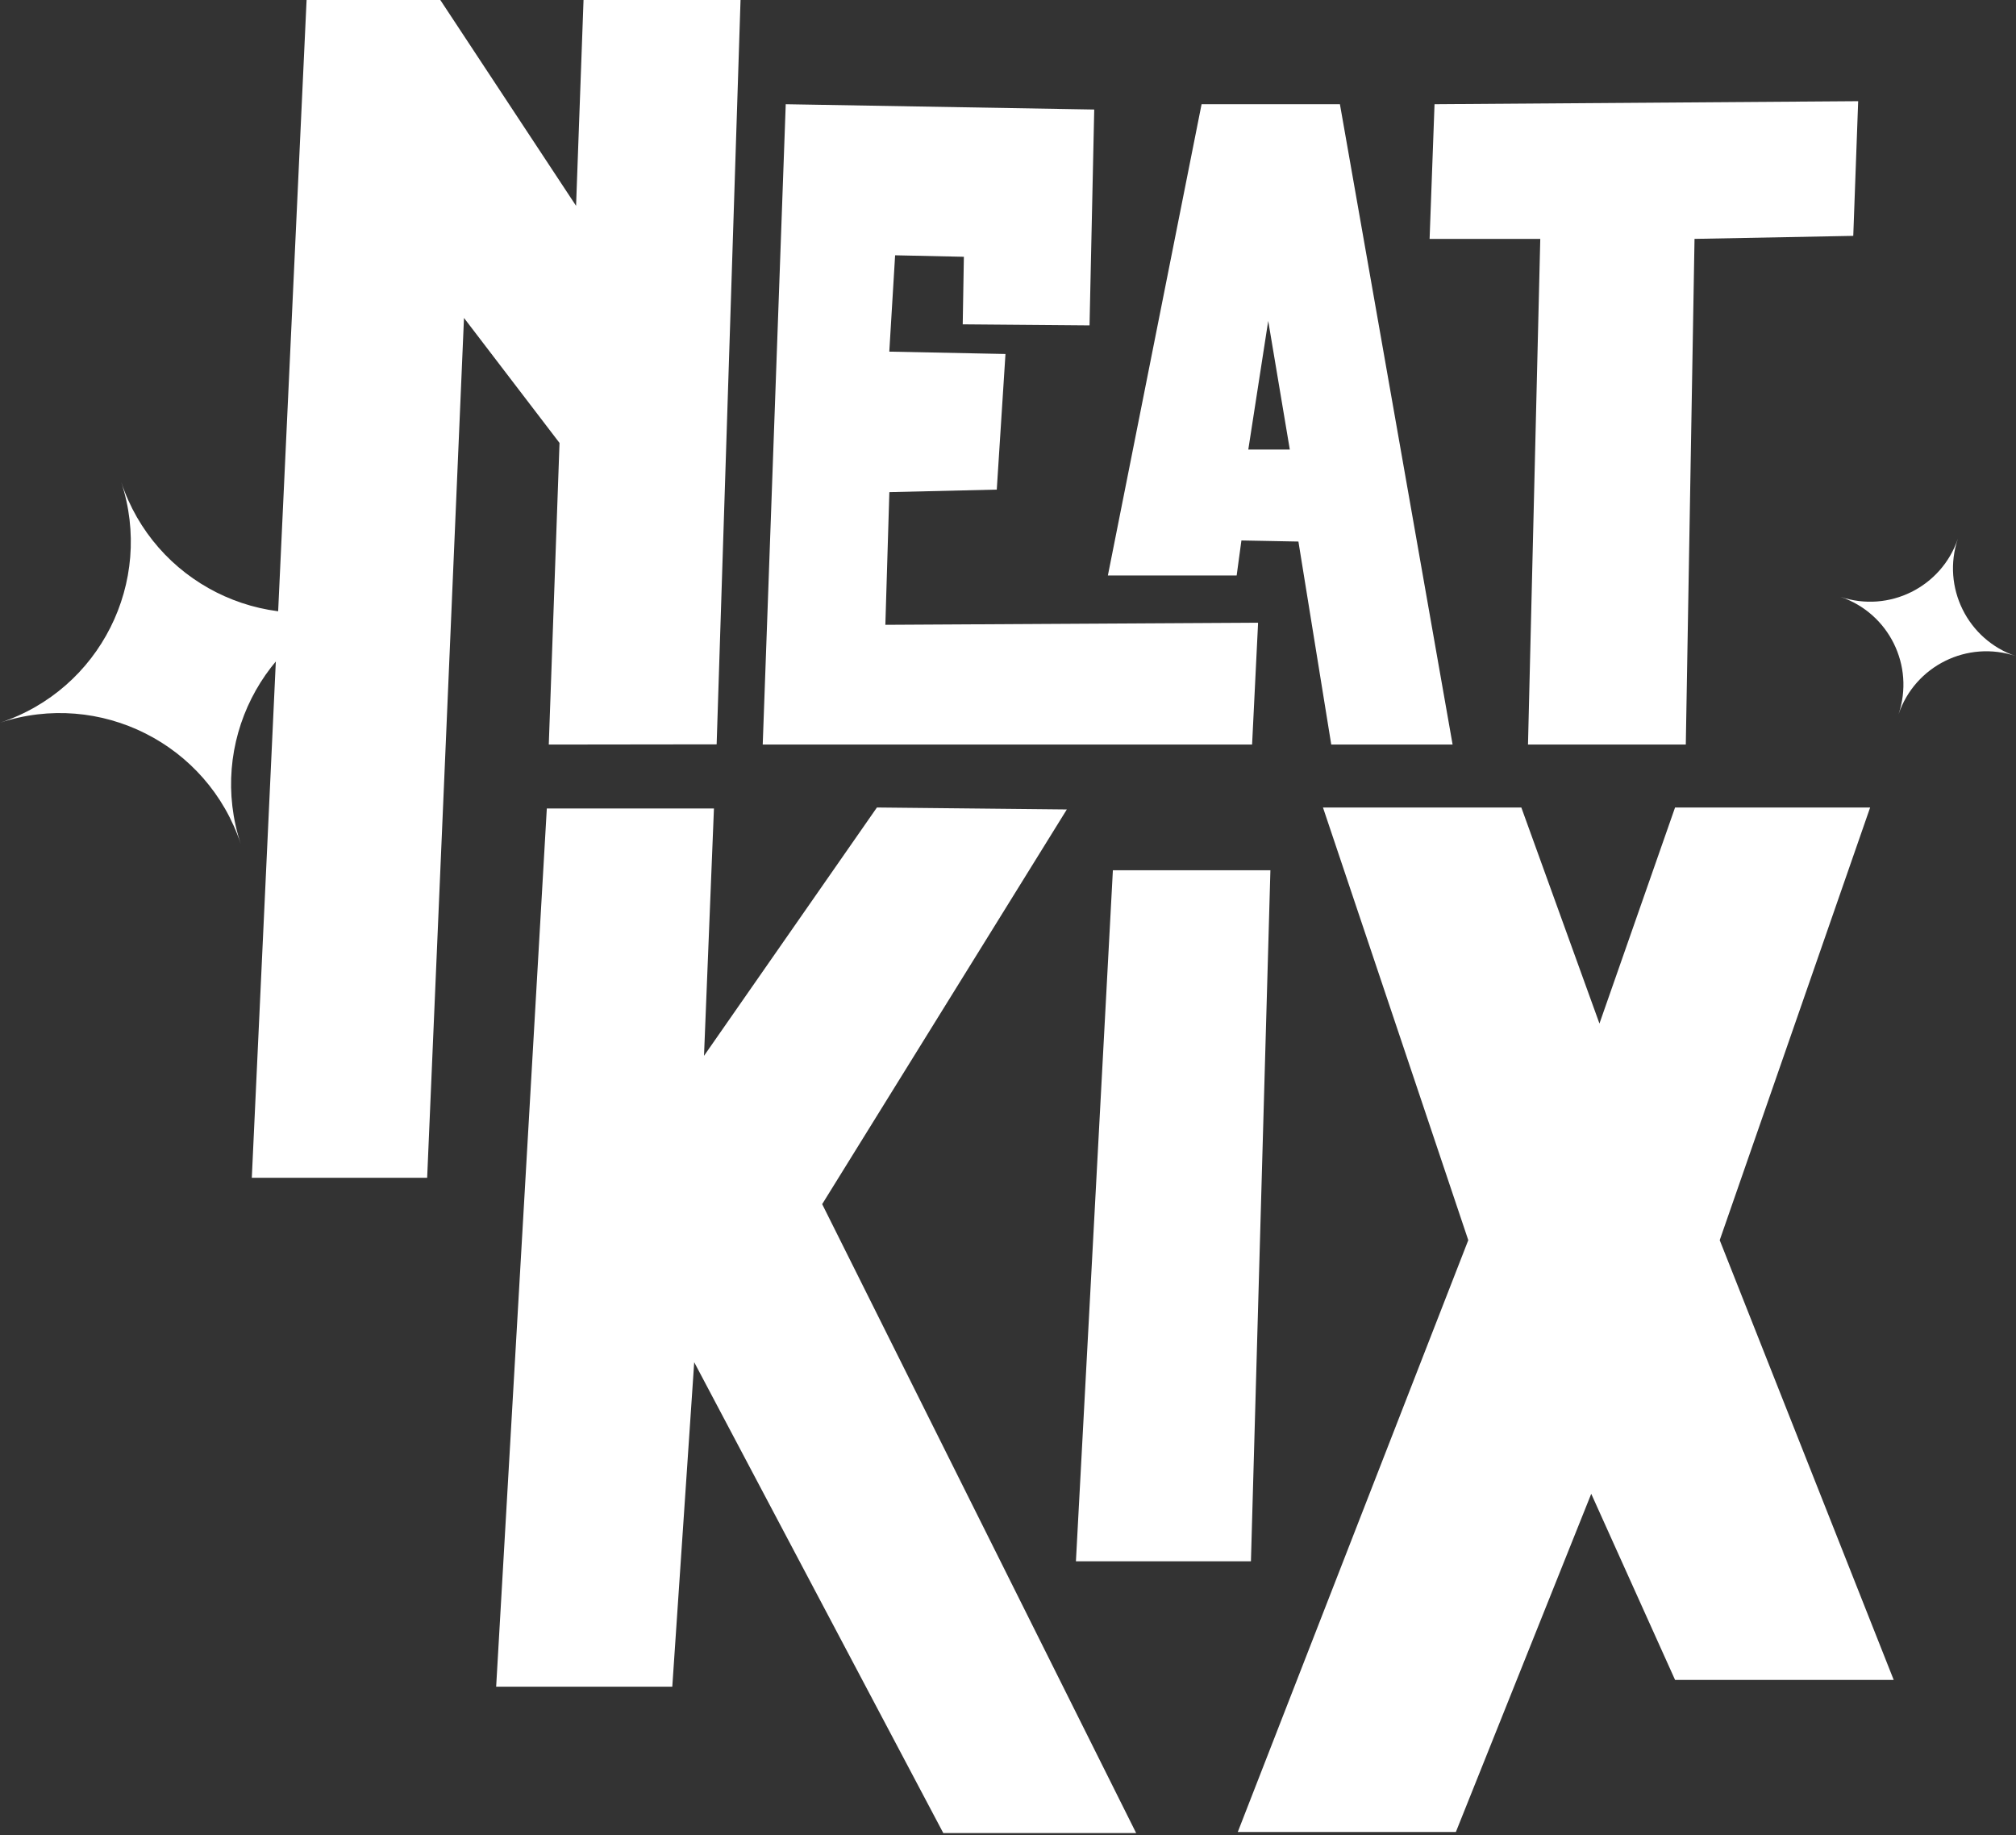
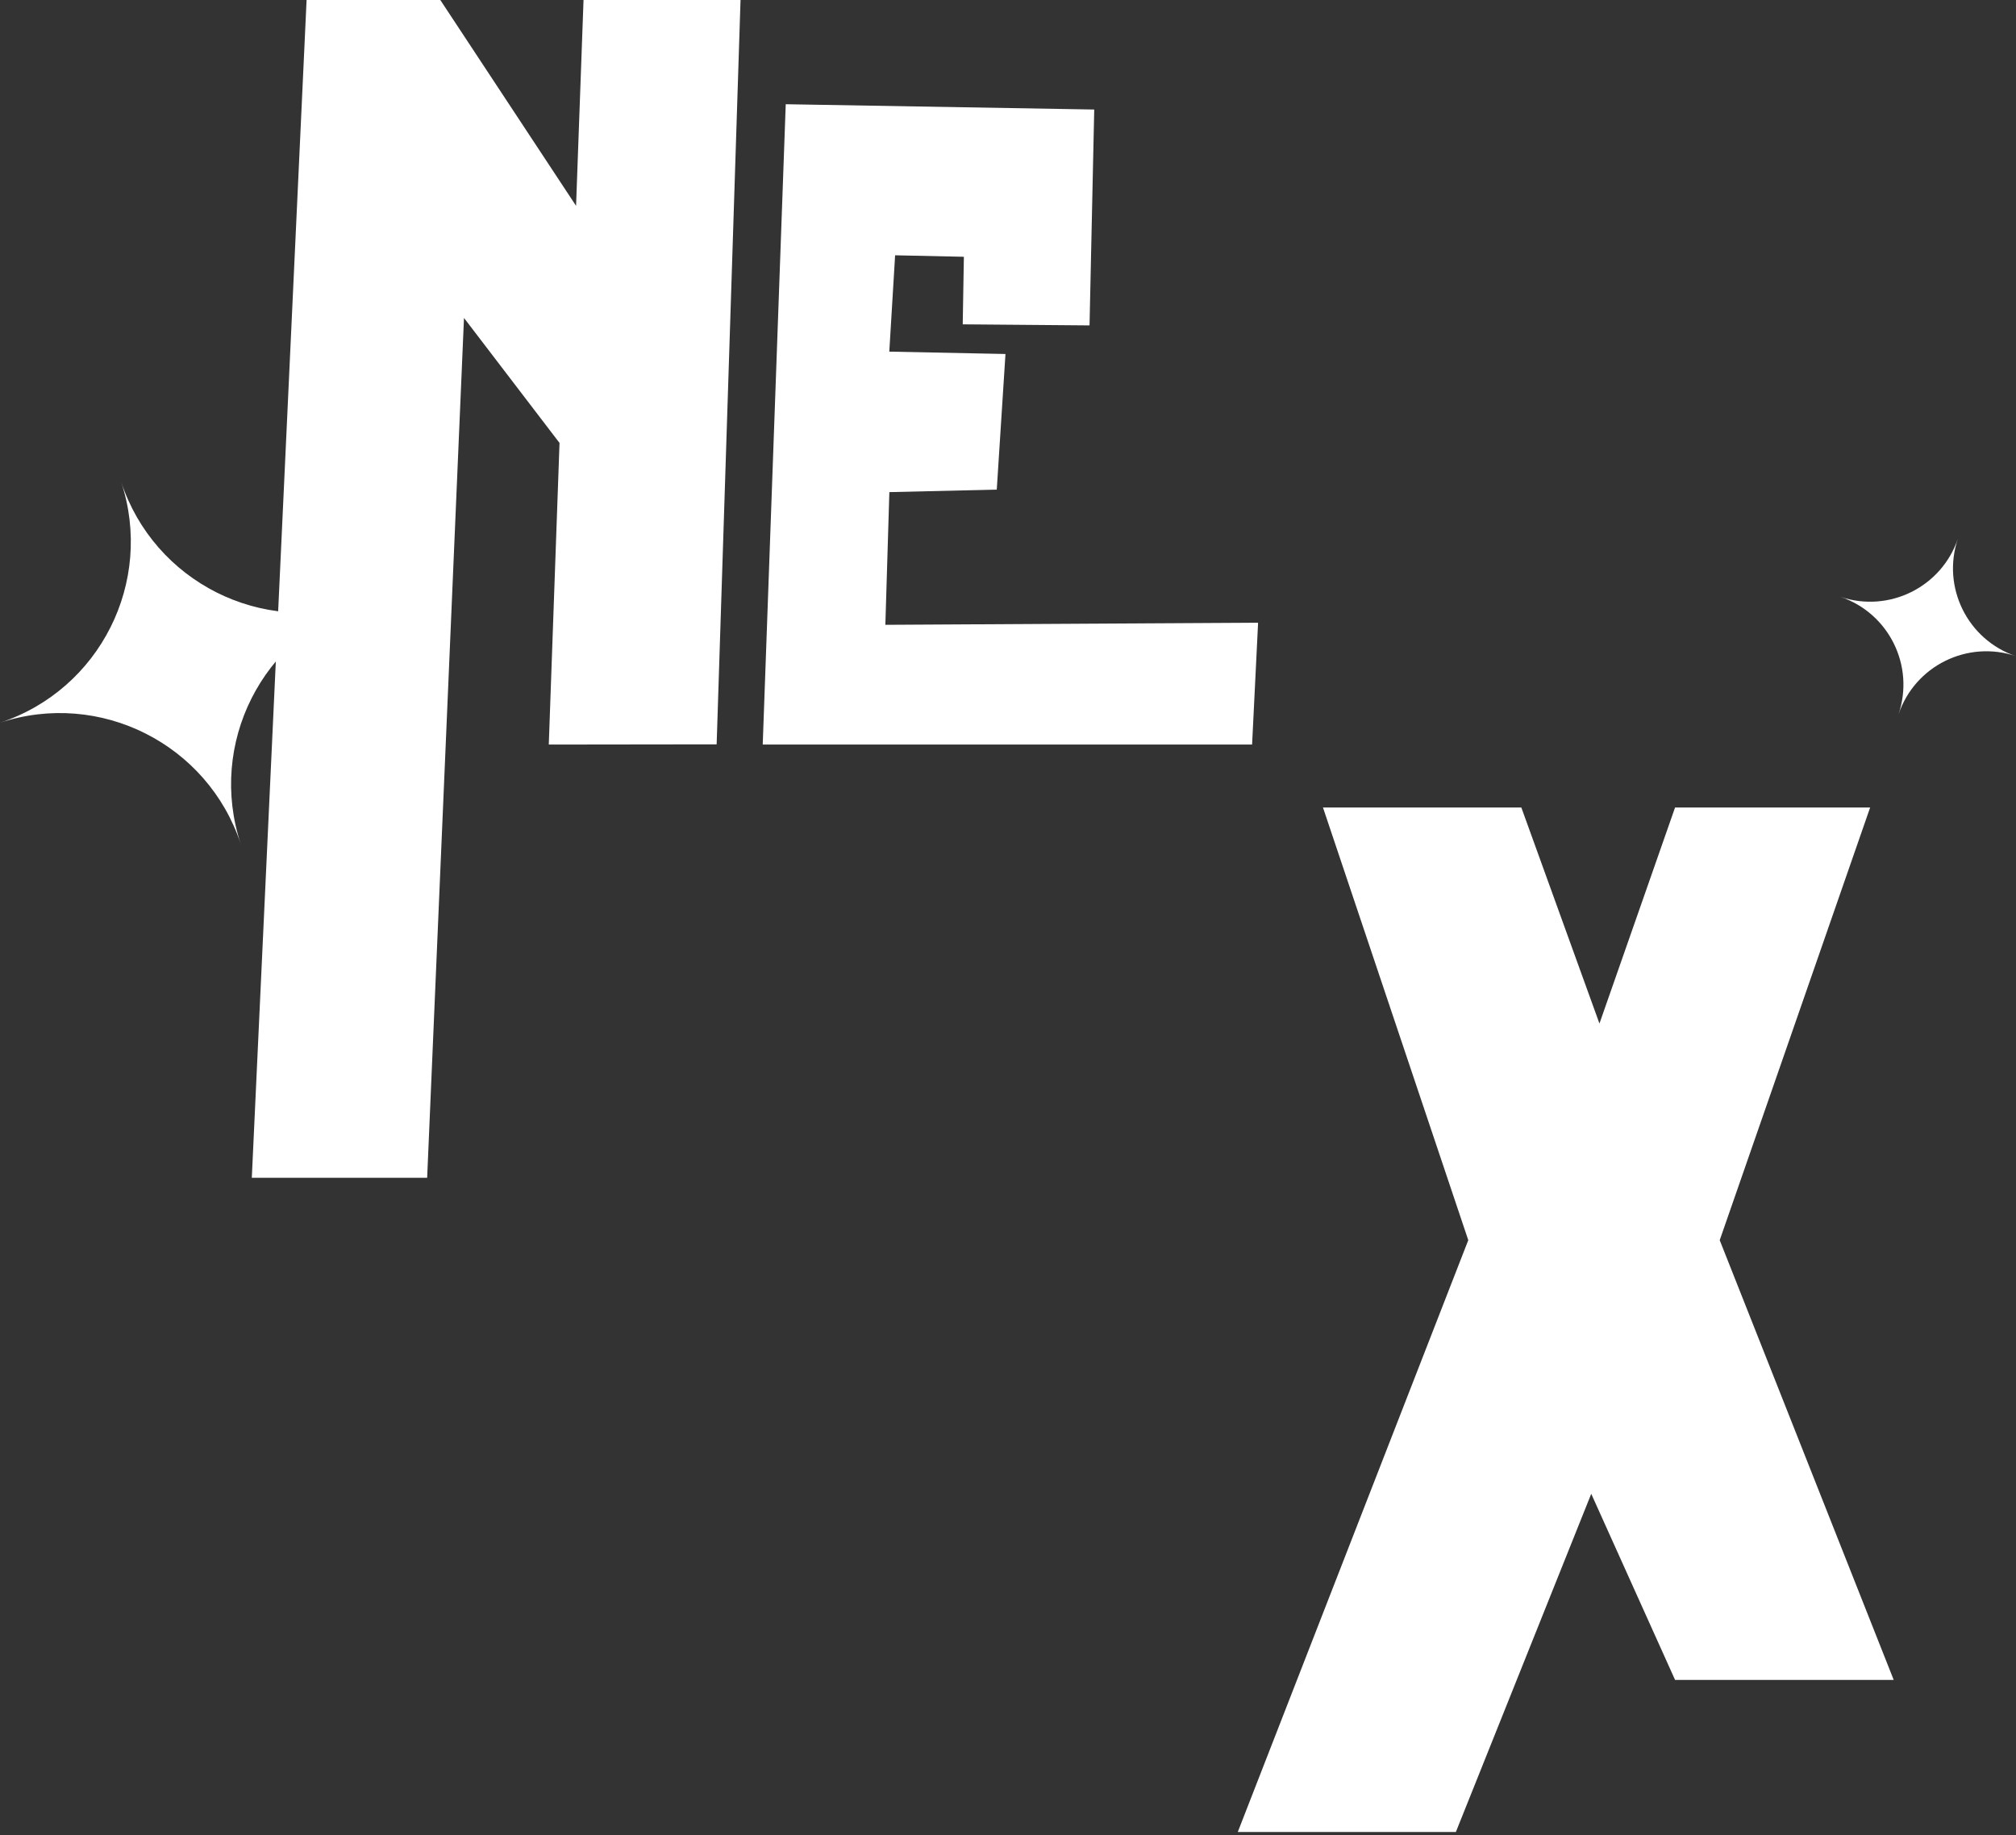
<svg xmlns="http://www.w3.org/2000/svg" width="345" height="314" viewBox="0 0 345 314" fill="none">
  <rect x="0" y="0" width="345" height="314" fill="#333333" stroke="none" />
  <g clip-path="url(#clip0_201_103)">
    <path d="M345 112.264C336.704 109.463 327.703 113.909 324.896 122.21C327.703 113.914 323.252 104.913 314.956 102.111C323.252 104.913 332.248 100.461 335.055 92.166C332.248 100.461 336.704 109.463 345 112.269V112.264Z" fill="white" />
    <path d="M52.467 0L43.092 201.504H73.1L79.403 54.397L95.751 75.782L93.914 127.387L122.64 127.351L126.729 0H99.86L98.583 35.217L75.351 0H52.467Z" fill="white" />
    <path d="M134.464 17.831L130.526 127.387H214.272L215.299 106.537L151.512 106.9L152.197 84.197L170.578 83.766L172.067 60.565L152.186 60.161L153.182 43.678L164.949 43.932L164.752 55.491L186.453 55.673L187.257 18.739L134.464 17.831Z" fill="white" />
-     <path d="M229.306 17.826H205.628L189.592 98.459H211.631L212.445 92.467L222.199 92.653L227.818 127.382H248.585L229.301 17.826H229.306ZM213.623 76.908L217.032 54.905L220.725 76.908H213.623Z" fill="white" />
-     <path d="M245.493 17.831L317.991 17.312L317.151 40.353L289.986 40.871L288.492 127.387H261.488L263.589 40.871H244.648L245.493 17.831Z" fill="white" />
-     <path d="M93.577 138.324L84.907 288.575H115.05L118.801 233.063L161.426 313.618H194.432L140.7 206.017L182.567 138.49L150.069 138.153L120.477 180.643L122.178 138.324H93.577Z" fill="white" />
-     <path d="M190.448 148.897H217.405L214.074 267.122H184.124L190.448 148.897Z" fill="white" />
    <path d="M226.401 138.153H260.347L273.716 175.117L286.655 138.153H320.04L294.297 212.181L324.071 287.413H286.655L272.31 255.574L249.146 313.431H211.823L251.268 212.181L226.401 138.153Z" fill="white" />
    <path d="M61.94 103.19C44.84 108.84 35.548 127.289 41.198 144.394C35.548 127.289 17.1 118.002 0 123.652C17.1 118.002 26.386 99.559 20.737 82.448C26.386 99.553 44.835 108.84 61.94 103.19Z" fill="white" />
  </g>
  <defs>
    <clipPath id="clip0_201_103">
      <rect width="345" height="313.617" fill="white" />
    </clipPath>
  </defs>
</svg>